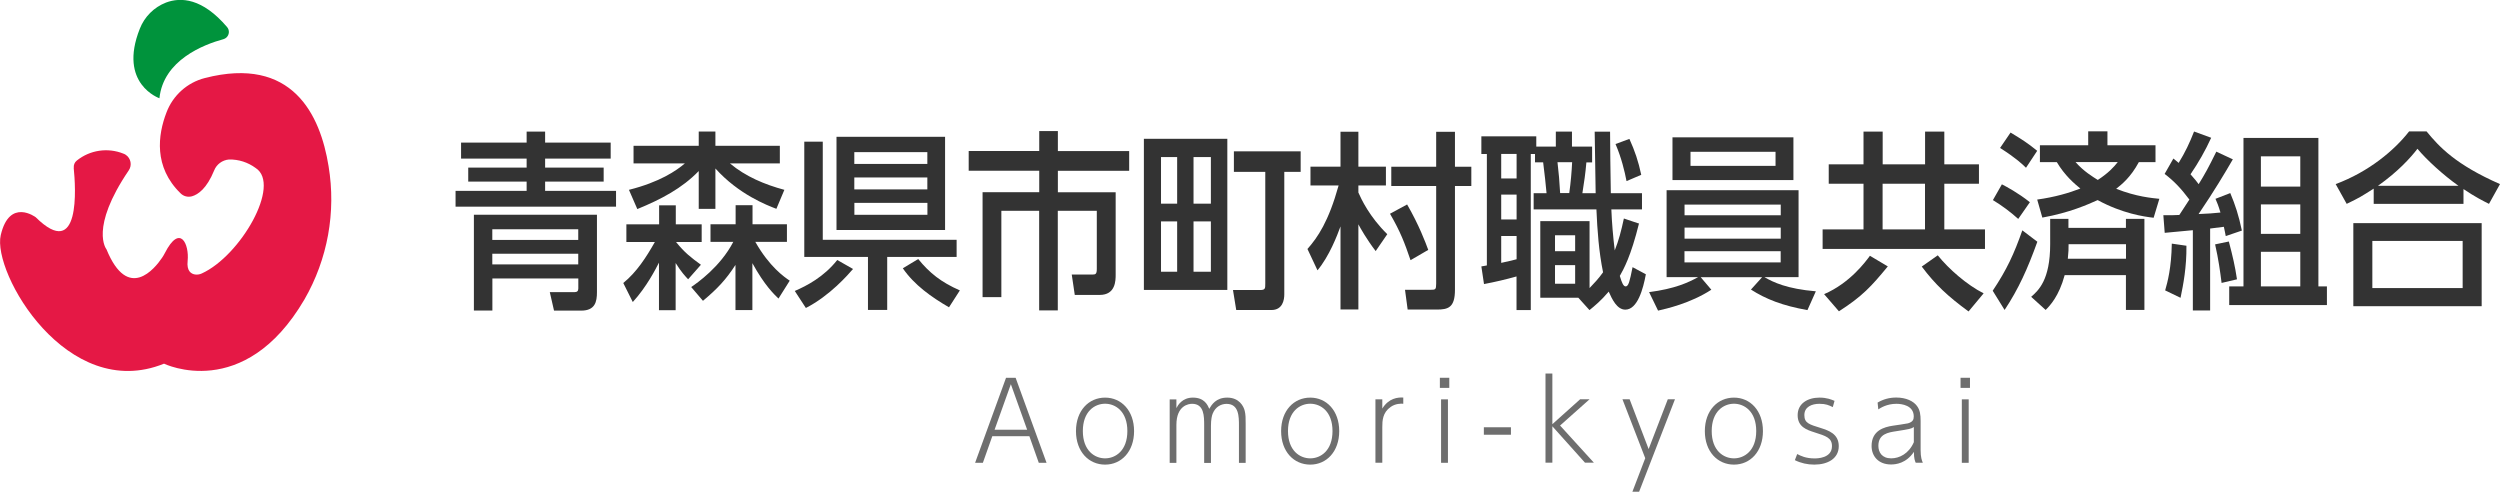
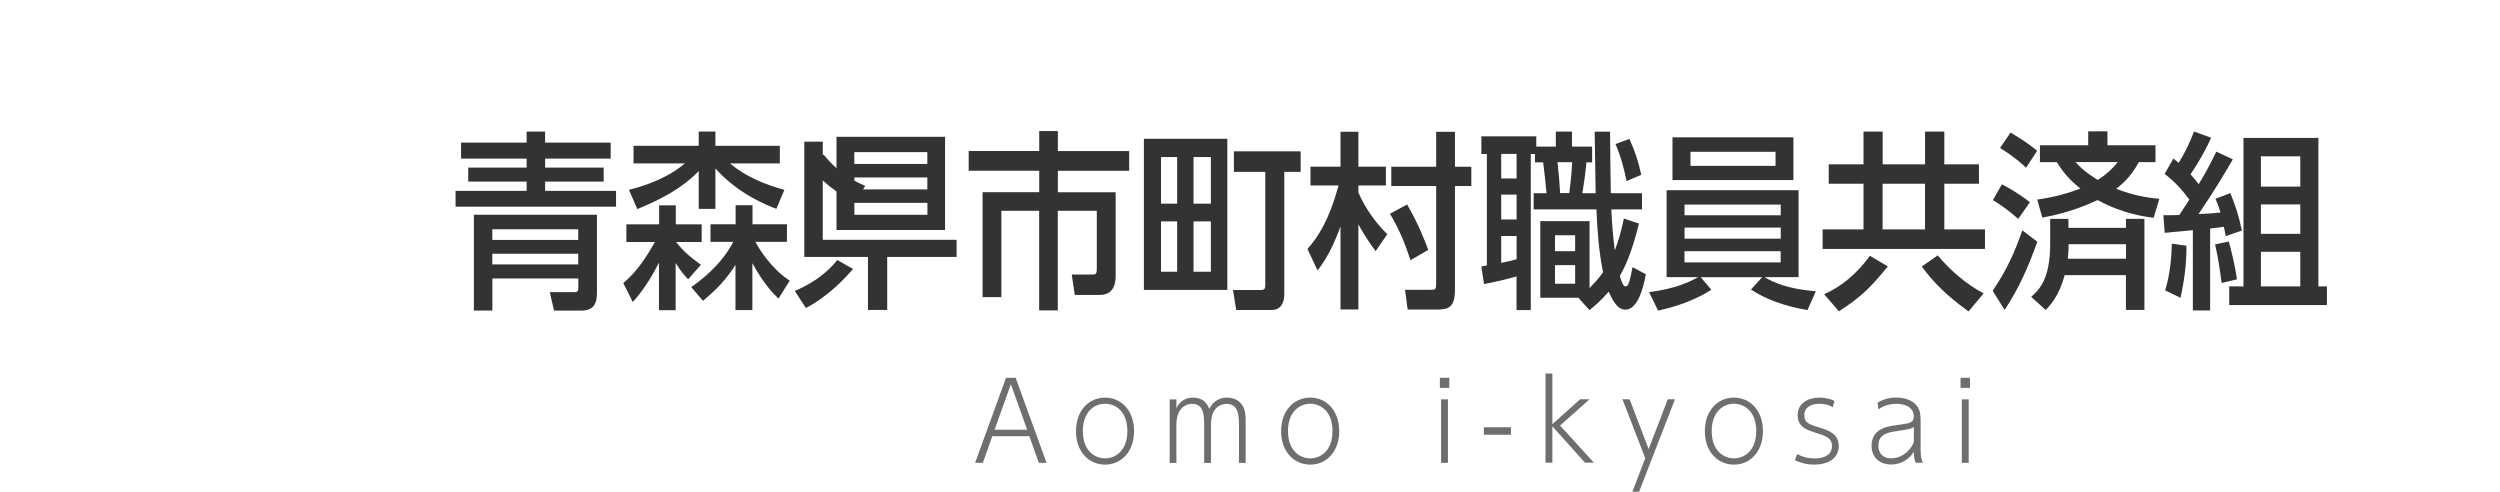
<svg xmlns="http://www.w3.org/2000/svg" id="_レイヤー_1" viewBox="0 0 331.35 65.17">
  <defs>
    <style>.cls-1{fill:#e51845;}.cls-2{fill:#6e6e6e;}.cls-3{fill:none;}.cls-4{isolation:isolate;}.cls-5{fill:#333;}.cls-6{fill:#00933c;}.cls-7{clip-path:url(#clippath);}</style>
    <clipPath id="clippath">
-       <rect class="cls-3" y="0" width="43.89" height="49.16" />
-     </clipPath>
+       </clipPath>
  </defs>
  <g id="_青森県市町村職員共済組合" class="cls-4">
    <g class="cls-4">
      <path class="cls-5" d="M69.8,17.44h2.45v1.46h8.69v2.12h-8.69v1.19h7.76v1.86h-7.76v1.23h9.4v2.09h-21.27v-2.09h9.42v-1.23h-7.74v-1.86h7.74v-1.19h-8.69v-2.12h8.69v-1.46h0ZM65.26,36.9v4.26h-2.45v-12.7h16.31v10.26c0,1.26-.23,2.45-2.09,2.45h-3.6l-.56-2.45h3.28c.32,0,.5-.13.5-.48v-1.33h-11.39,0ZM76.64,30.39h-11.39v1.41h11.39v-1.41ZM76.64,33.63h-11.39v1.41h11.39v-1.41Z" />
      <path class="cls-5" d="M91.19,37c-.38-.41-.85-.88-1.64-2.14v6.25h-2.21v-6.3c-.43.83-1.61,3.18-3.47,5.22l-1.26-2.52c1.79-1.46,3.05-3.43,4.19-5.44h-3.78v-2.34h4.34v-2.52h2.21v2.52h3.43v2.34h-3.4c1.13,1.41,1.99,2.07,3.3,3.02l-1.69,1.92h0ZM102.91,27.68c-1.26-.48-5.01-1.92-8.09-5.35v5.35h-2.21v-5.01c-2.21,2.29-4.99,3.75-8.14,5.04l-1.11-2.55c4.1-1.03,6.3-2.55,7.41-3.5h-6.8v-2.34h8.64v-1.89h2.21v1.89h8.54v2.34h-6.61c2.07,1.74,4.61,2.8,7.21,3.5l-1.06,2.52h0ZM91.62,38.04c.78-.53,3.85-2.67,5.57-5.98h-3.02v-2.34h3.33v-2.52h2.24v2.52h4.56v2.34h-4.19c1.86,3.28,3.81,4.64,4.56,5.14l-1.49,2.37c-.58-.56-1.84-1.74-3.46-4.69v6.22h-2.24v-5.99c-1.26,1.96-2.42,3.18-4.31,4.76l-1.57-1.84h0Z" />
-       <path class="cls-5" d="M105.35,38.56c1.57-.68,3.83-1.84,5.62-4.1l2.09,1.19c-.63.73-3.05,3.53-6.25,5.17l-1.46-2.24h0ZM117.59,41.08h-2.55v-7.03h-8.44v-15.27h2.45v13h17.74v2.27h-9.2v7.03ZM110.87,30.48v-12.35h14.39v12.35h-14.39ZM122.91,20.16h-9.68v1.57h9.68v-1.57ZM122.91,25.1v-1.58h-9.68v1.58h9.68ZM113.24,26.89v1.58h9.68v-1.58h-9.68ZM125.78,40.73c-2.34-1.36-4.59-2.95-6.12-5.17l2.04-1.23c1.51,1.86,3.05,3.08,5.52,4.16,0,0-1.44,2.24-1.44,2.24Z" />
+       <path class="cls-5" d="M105.35,38.56c1.57-.68,3.83-1.84,5.62-4.1l2.09,1.19c-.63.73-3.05,3.53-6.25,5.17l-1.46-2.24h0ZM117.59,41.08h-2.55v-7.03h-8.44v-15.27h2.45v13h17.74v2.27h-9.2v7.03ZM110.87,30.48v-12.35h14.39v12.35h-14.39ZM122.91,20.16h-9.68v1.57h9.68v-1.57ZM122.91,25.1v-1.58h-9.68v1.58h9.68ZM113.24,26.89v1.58h9.68v-1.58h-9.68Zc-2.34-1.36-4.59-2.95-6.12-5.17l2.04-1.23c1.51,1.86,3.05,3.08,5.52,4.16,0,0-1.44,2.24-1.44,2.24Z" />
      <path class="cls-5" d="M137.74,17.37h2.47v2.65h9.45v2.62h-9.45v2.84h7.66v10.91c0,.78,0,2.7-2.12,2.7h-3.3l-.4-2.7h2.72c.45,0,.6-.07.6-.76v-7.69h-5.17v13.2h-2.47v-13.2h-5.01v11.44h-2.49v-13.91h7.51v-2.84h-9.35v-2.62h9.35v-2.65h0Z" />
      <path class="cls-5" d="M151.61,38.43v-20.03h11.06v20.03h-11.06ZM156.02,20.82h-2.14v6.17h2.14v-6.17ZM153.88,29.34v6.68h2.14v-6.68h-2.14ZM160.49,26.99v-6.17h-2.3v6.17h2.3ZM158.19,36.02h2.3v-6.68h-2.3v6.68ZM170.22,39.02c0,.7-.2,2.07-1.71,2.07h-4.66l-.43-2.65h3.58c.7,0,.7-.2.7-.86v-14.8h-4.16v-2.72h8.85v2.72h-2.17v16.23h0Z" />
      <path class="cls-5" d="M182.34,33.29c-1.21-1.58-2.07-3.12-2.3-3.56v11.29h-2.37v-11.01c-.45,1.23-1.48,3.93-3.05,5.82l-1.33-2.83c1.36-1.54,2.8-3.63,4.13-8.42h-3.73v-2.49h3.98v-4.63h2.37v4.63h3.65v2.49h-3.65v.94c.38.86,1.46,3.2,3.83,5.52l-1.54,2.24h0ZM186.95,34.48c-.78-2.29-1.33-3.75-2.72-6.15l2.27-1.23c1.58,2.74,2.42,4.99,2.8,6.02l-2.34,1.36h0ZM190.35,17.47h2.49v4.63h2.17v2.55h-2.17v13.76c0,2.37-.91,2.62-2.42,2.62h-3.85l-.35-2.62h3.4c.63,0,.73-.03.73-.81v-12.95h-5.95v-2.55h5.95v-4.63Z" />
      <path class="cls-5" d="M217.24,29.59c-1.08,4.38-2.04,6.08-2.55,6.98.28.95.48,1.39.78,1.39.28,0,.43-.48.48-.66.13-.41.2-.78.43-1.89l1.76.94c-.35,1.94-1.11,4.69-2.72,4.69-1.11,0-1.76-1.39-2.2-2.39-1.03,1.21-1.86,1.89-2.55,2.45l-1.48-1.64h-5.04v-10.15h6.53v8.87c.6-.63,1.16-1.21,1.79-2.09-.56-2.74-.76-5.54-.88-8.34h-8.32v-2.14h1.71c-.07-.86-.28-2.77-.45-4.09h-1.08v-1.11h-.56v20.69h-1.89v-4.46c-1.46.41-2.84.73-4.31,1.01l-.35-2.34c.13-.03.66-.1.73-.13v-14.77h-.73v-2.34h7.28v1.36h2.59v-1.99h2.14v1.99h2.67v2.09h-.76c-.13,1.51-.28,2.49-.53,4.09h1.76c-.07-4.66-.07-5.19-.13-8.16h2.04c.03,3.65.03,3.88.1,8.16h4.13v2.14h-4.06c.07,1.79.23,3.65.45,5.44.53-1.33.85-2.55,1.21-4.23l1.96.66.02-.03ZM198.97,20.4v3.25h2.04v-3.25h-2.04ZM198.97,25.79v3.3h2.04v-3.3h-2.04ZM198.97,31.28v3.56c1.29-.28,1.46-.32,2.04-.48v-3.08h-2.04ZM208.77,33.29v-2.11h-2.67v2.11h2.67ZM206.1,35.14v2.47h2.67v-2.47h-2.67ZM207.99,25.59c.2-1.41.32-2.83.38-4.09h-1.94c.18,1.54.25,2.39.35,4.09h1.22ZM215.58,24c-.25-1.31-.68-3.1-1.46-4.91l1.84-.68c.73,1.61,1.19,2.97,1.57,4.76l-1.94.83h0Z" />
      <path class="cls-5" d="M233.89,36.75c1.13.66,2.97,1.54,6.78,1.86l-1.11,2.49c-3.3-.58-5.52-1.46-7.49-2.72l1.48-1.64h-8.14l1.41,1.66c-2.8,1.82-5.98,2.52-7.06,2.77l-1.19-2.45c3.43-.45,5.17-1.26,6.5-1.99h-4.18v-11.52h17.49v11.52h-4.51,0ZM221.67,23.87v-5.67h16.03v5.67h-16.03ZM236.02,27.12h-12.75v1.41h12.75v-1.41ZM236.02,30.17h-12.75v1.46h12.75v-1.46ZM223.26,33.29v1.49h12.75v-1.49h-12.75ZM235.33,20.12h-11.27v1.86h11.27v-1.86Z" />
      <path class="cls-5" d="M246.98,17.44h2.55v4.34h5.62v-4.34h2.55v4.34h4.59v2.57h-4.59v6.05h5.39v2.59h-21.52v-2.59h5.42v-6.05h-4.61v-2.57h4.61v-4.34h0ZM241.76,38.99c3.47-1.49,5.54-4.36,6.08-5.09l2.37,1.41c-2.2,2.67-3.38,3.96-6.48,5.95l-1.96-2.27ZM249.52,24.35v6.05h5.62v-6.05s-5.62,0-5.62,0ZM260.91,41.28c-2.72-1.99-4.41-3.56-6.2-5.95l2.12-1.49c1.46,1.82,3.88,3.93,6.08,5.04,0,0-1.99,2.39-1.99,2.39Z" />
      <path class="cls-5" d="M264.11,38.54c1.89-2.83,2.83-4.89,3.93-8.01l1.99,1.51c-1.29,3.58-2.49,6.25-4.34,9.04l-1.58-2.55h0ZM267.49,29.01c-1.06-.95-2.12-1.74-3.35-2.49l1.19-2.09c.6.31,2.12,1.11,3.71,2.37l-1.54,2.21h0ZM268.52,22.23c-.41-.41-1.29-1.26-3.43-2.62l1.39-2.04c1.51.91,2.27,1.39,3.53,2.42l-1.48,2.24h0ZM281.77,30.2v-1.19h2.45v12.07h-2.45v-4.61h-8.12c-.76,2.8-1.94,4.03-2.52,4.61l-1.92-1.74c.95-.83,2.52-2.21,2.52-6.98v-3.35h2.42v1.19s7.61,0,7.61,0ZM285.43,28.86c-1.29-.15-4.13-.56-7.41-2.34-1.29.58-3.71,1.67-7.33,2.32l-.68-2.39c2.32-.32,4.23-.88,5.72-1.46-.83-.68-2.07-1.74-3.12-3.5h-2.24v-2.24h6.4v-1.84h2.55v1.84h6.37v2.24h-2.21c-1.08,2.02-2.29,2.97-3,3.53,2.67,1.06,4.76,1.23,5.72,1.33l-.76,2.52h0ZM274.17,32.37c0,.58,0,.98-.1,1.92h7.71v-1.92h-7.61ZM275.09,21.48c1.08,1.23,2.27,1.94,2.95,2.37,1.36-.88,2.14-1.71,2.65-2.37h-5.6Z" />
      <path class="cls-5" d="M295.94,21.12c-1.08,1.86-2.45,4.16-4.54,7.25,1.31-.05,1.89-.1,2.9-.2-.28-.94-.43-1.29-.66-1.82l1.96-.76c.66,1.57,1.11,2.93,1.54,4.97l-2.14.73c-.1-.5-.1-.56-.25-1.23-.35.05-1.58.2-1.82.23v10.86h-2.29v-10.64c-.58.05-3.2.31-3.73.35l-.18-2.34c.91.03,1.31,0,2.12-.03.83-1.26.91-1.39,1.33-2.04-1.16-1.54-2.04-2.45-3.28-3.4l1.16-2.04c.31.23.32.28.7.58.88-1.44,1.44-2.62,2.04-4.16l2.27.83c-.78,1.71-1.69,3.3-2.74,4.84.6.68.81.94,1.08,1.31.81-1.31,1.29-2.17,2.34-4.31l2.17,1.01h.02ZM286.97,38.49c.32-1.11.83-3,.88-6.2l1.94.28c.03,2.84-.41,5.11-.78,6.9l-2.04-.98h0ZM294.45,37.5c-.2-1.58-.41-3.12-.86-5.11l1.82-.38c.53,2.02.81,3.22,1.08,5.01l-2.04.48ZM297.35,18.28h9.93v19.68h1.13v2.47h-12.95v-2.47h1.89v-19.68ZM304.88,20.72h-5.22v4.01h5.22v-4.01ZM304.88,27.09h-5.22v3.91h5.22v-3.91ZM304.88,33.37h-5.22v4.59h5.22v-4.59Z" />
-       <path class="cls-5" d="M329.89,27.02c-.81-.41-1.82-.91-3.38-1.96v1.96h-11.9v-2.02c-1.67,1.06-1.86,1.19-3.58,2.02l-1.46-2.62c4.41-1.64,7.78-4.48,9.73-6.98h2.32c1.69,2.07,3.88,4.41,9.73,6.98l-1.46,2.62h0ZM311.91,29.57h17.01v11.01h-17.01v-11.01ZM326.4,31.93h-11.97v6.25h11.97v-6.25ZM325.85,24.63c-1.99-1.41-4.21-3.43-5.44-4.91-.95,1.23-2.57,3.02-5.24,4.91h10.68Z" />
    </g>
  </g>
  <g id="Aomori-kyosai" class="cls-4">
    <g class="cls-4">
      <path class="cls-2" d="M131.52,57.81l-1.25,3.53h-1.03l4.1-11.27h1.27l4.1,11.27h-1.03l-1.25-3.53h-4.92ZM133.98,50.92l-2.16,6.04h4.32l-2.16-6.04h0Z" />
      <path class="cls-2" d="M146.47,52.7c2.16,0,3.84,1.73,3.84,4.44s-1.68,4.44-3.84,4.44-3.86-1.71-3.86-4.44,1.7-4.44,3.86-4.44ZM146.47,60.75c1.37,0,2.95-1.01,2.95-3.62s-1.58-3.62-2.95-3.62-2.95,1.01-2.95,3.62,1.58,3.62,2.95,3.62Z" />
      <path class="cls-2" d="M159.6,61.34v-4.94c0-1.24,0-2.88-1.6-2.88-.43,0-2.08.2-2.08,2.8v5.03h-.89v-8.41h.89v1.15c.19-.36.75-1.39,2.19-1.39,1.53,0,1.96.99,2.16,1.49.33-.55.89-1.49,2.39-1.49,1.58,0,2.18,1.15,2.32,1.77.12.49.12.98.12,1.7v5.18h-.89v-4.94c0-1.18,0-2.88-1.64-2.88-.75,0-1.48.41-1.83,1.27-.12.27-.24.81-.24,1.65v4.91h-.89v-.02Z" />
      <path class="cls-2" d="M173.66,52.7c2.16,0,3.84,1.73,3.84,4.44s-1.68,4.44-3.84,4.44-3.86-1.71-3.86-4.44,1.7-4.44,3.86-4.44ZM173.66,60.75c1.37,0,2.95-1.01,2.95-3.62s-1.58-3.62-2.95-3.62-2.95,1.01-2.95,3.62,1.58,3.62,2.95,3.62Z" />
-       <path class="cls-2" d="M182.3,61.34v-8.41h.91v1.22c.86-1.39,2.06-1.5,2.78-1.46v.82c-.32-.02-1.03-.03-1.68.43-1.06.75-1.1,1.8-1.1,2.68v4.71h-.91Z" />
      <path class="cls-2" d="M192.09,51.41h-1.25v-1.34h1.25v1.34ZM191.91,61.34h-.91v-8.41h.91v8.41Z" />
      <path class="cls-2" d="M200.26,56.63v.99h-3.59v-.99h3.59Z" />
      <path class="cls-2" d="M209.44,52.92h1.24l-3.91,3.48,4.48,4.92h-1.18l-4.32-4.82v4.82h-.91v-11.81h.91v6.71l3.69-3.31h0Z" />
      <path class="cls-2" d="M215.04,52.92h.95l2.52,6.6,2.54-6.6h.95l-4.75,12.25h-.89l1.7-4.44-3.02-7.81h0Z" />
      <path class="cls-2" d="M229.82,52.7c2.16,0,3.84,1.73,3.84,4.44s-1.68,4.44-3.84,4.44-3.86-1.71-3.86-4.44,1.7-4.44,3.86-4.44ZM229.82,60.75c1.37,0,2.95-1.01,2.95-3.62s-1.58-3.62-2.95-3.62-2.95,1.01-2.95,3.62,1.58,3.62,2.95,3.62h0Z" />
      <path class="cls-2" d="M242.9,53.95c-.5-.24-.88-.43-1.76-.43-1.01,0-1.99.41-1.99,1.49s.64,1.24,2.21,1.73c.95.31,2.35.74,2.35,2.39s-1.46,2.45-3.24,2.45c-.91,0-1.77-.19-2.58-.59l.31-.81c.45.23,1.13.58,2.29.58.32,0,2.32,0,2.32-1.63,0-1.1-.79-1.34-2.3-1.82-1.03-.33-2.25-.72-2.25-2.28s1.34-2.33,2.9-2.33c.98,0,1.58.26,1.99.43l-.23.82h0Z" />
      <path class="cls-2" d="M248.85,53.36c.77-.45,1.57-.67,2.48-.67,1.31,0,2.28.48,2.74,1.11.41.55.49,1.13.49,2.03v3.83c0,.96.16,1.35.29,1.67h-.94c-.1-.22-.24-.55-.24-1.44-1.03,1.53-2.39,1.67-3.04,1.67-1.66,0-2.57-1.1-2.57-2.45,0-2.04,1.63-2.51,2.83-2.69.32-.05,1.71-.24,1.99-.31.65-.19.77-.5.77-.91,0-1.47-1.58-1.68-2.3-1.68-1.27,0-2.11.55-2.4.74l-.09-.89v-.02ZM253.66,56.6c-.36.24-.56.27-2.32.55-1.06.16-2.38.36-2.38,1.94,0,.86.48,1.66,1.7,1.66,1.06,0,2.33-.6,3-2.14v-2.01Z" />
      <path class="cls-2" d="M261.1,51.41h-1.25v-1.34h1.25v1.34ZM260.93,61.34h-.91v-8.41h.91v8.41Z" />
    </g>
  </g>
  <g id="_グループ_317">
    <g class="cls-7">
      <g id="_グループ_316">
        <path id="_パス_414" class="cls-1" d="M9.77,22.26c.26,2.55.94,12.44-5.04,6.53,0,0-3.47-2.6-4.63,2.37-1.16,4.98,8.79,22.25,21.64,17.04,0,0,10.6,5.18,18.61-8.51,3.08-5.34,4.21-11.58,3.2-17.66-1.1-6.84-4.81-14.66-16.39-11.69-2.35.6-4.25,2.31-5.1,4.58-1.13,2.94-1.72,7.2,1.87,10.7.4.4.96.54,1.5.4.82-.23,1.97-1.02,2.95-3.42.32-.82,1.08-1.38,1.96-1.46,1.28-.03,2.52.37,3.55,1.13,3.42,2.21-2.02,11.65-7.16,13.98-.28.13-.58.17-.88.13-.51-.08-1.13-.45-.98-1.8.23-2.21-1-4.99-3.02-1.04-.11.22-.23.41-.36.61-.96,1.43-4.52,5.88-7.38-1.11,0,0-2.28-2.75,2.95-10.45.47-.68.29-1.61-.39-2.07-.1-.06-.21-.13-.32-.16-2.07-.83-4.43-.48-6.17.92-.3.23-.44.6-.4.98" />
        <path id="_パス_415" class="cls-6" d="M21.15,13.03s-5.53-1.89-2.62-9.22c.62-1.59,1.88-2.85,3.47-3.47,1.97-.74,4.82-.6,8.1,3.25.35.41.31,1.03-.11,1.4-.11.09-.23.16-.37.2-2.64.72-7.97,2.78-8.49,7.84" />
      </g>
    </g>
  </g>
</svg>